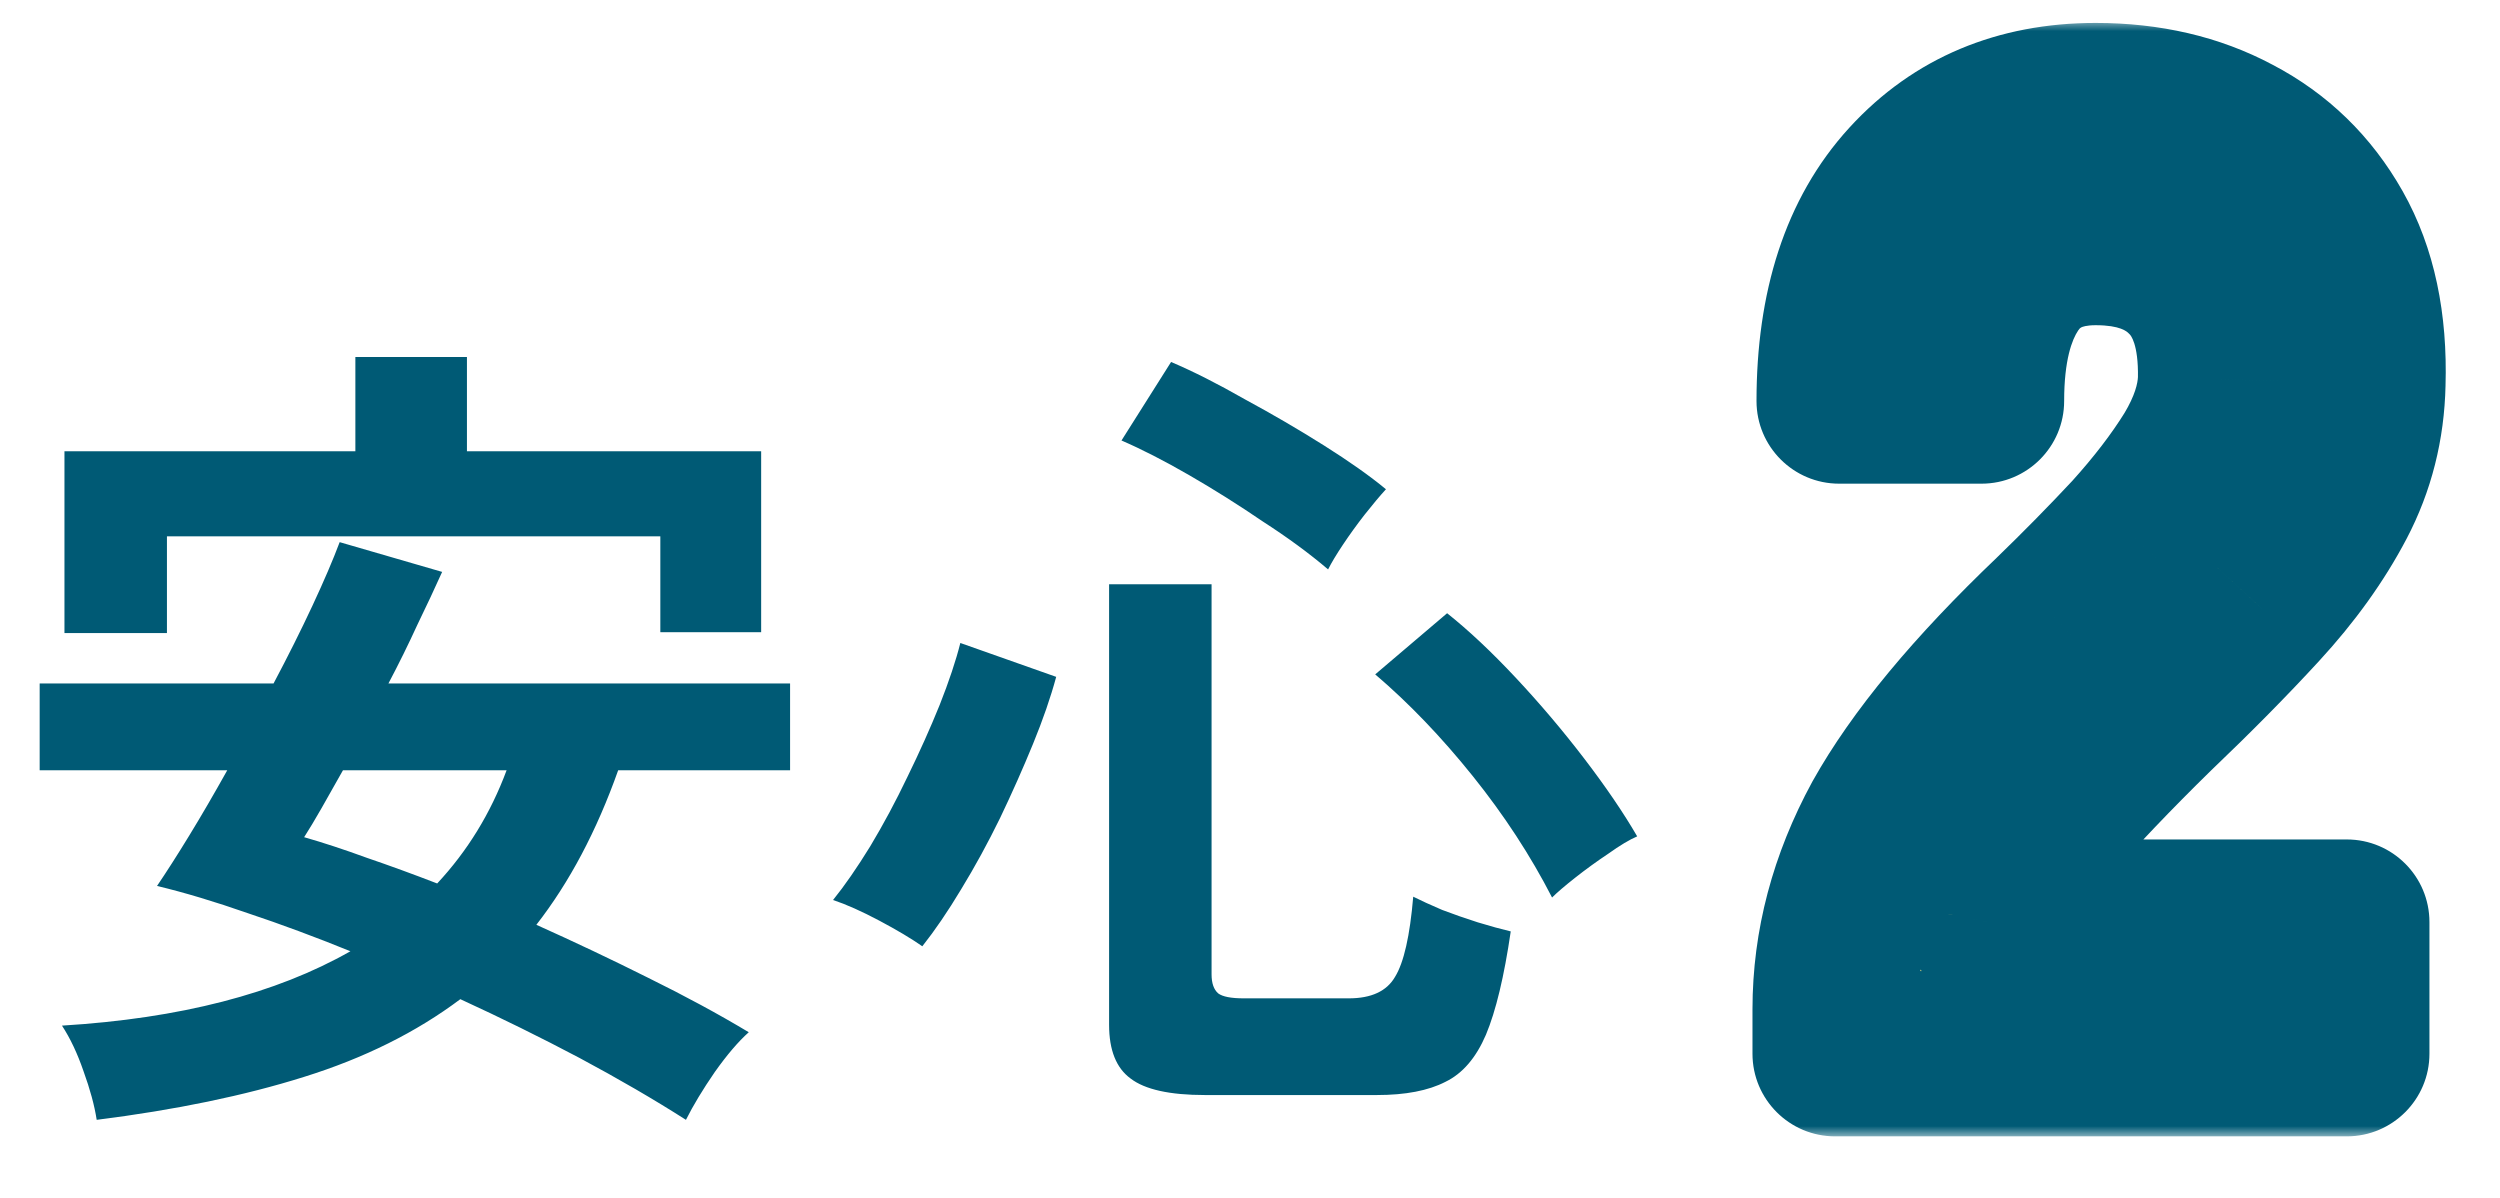
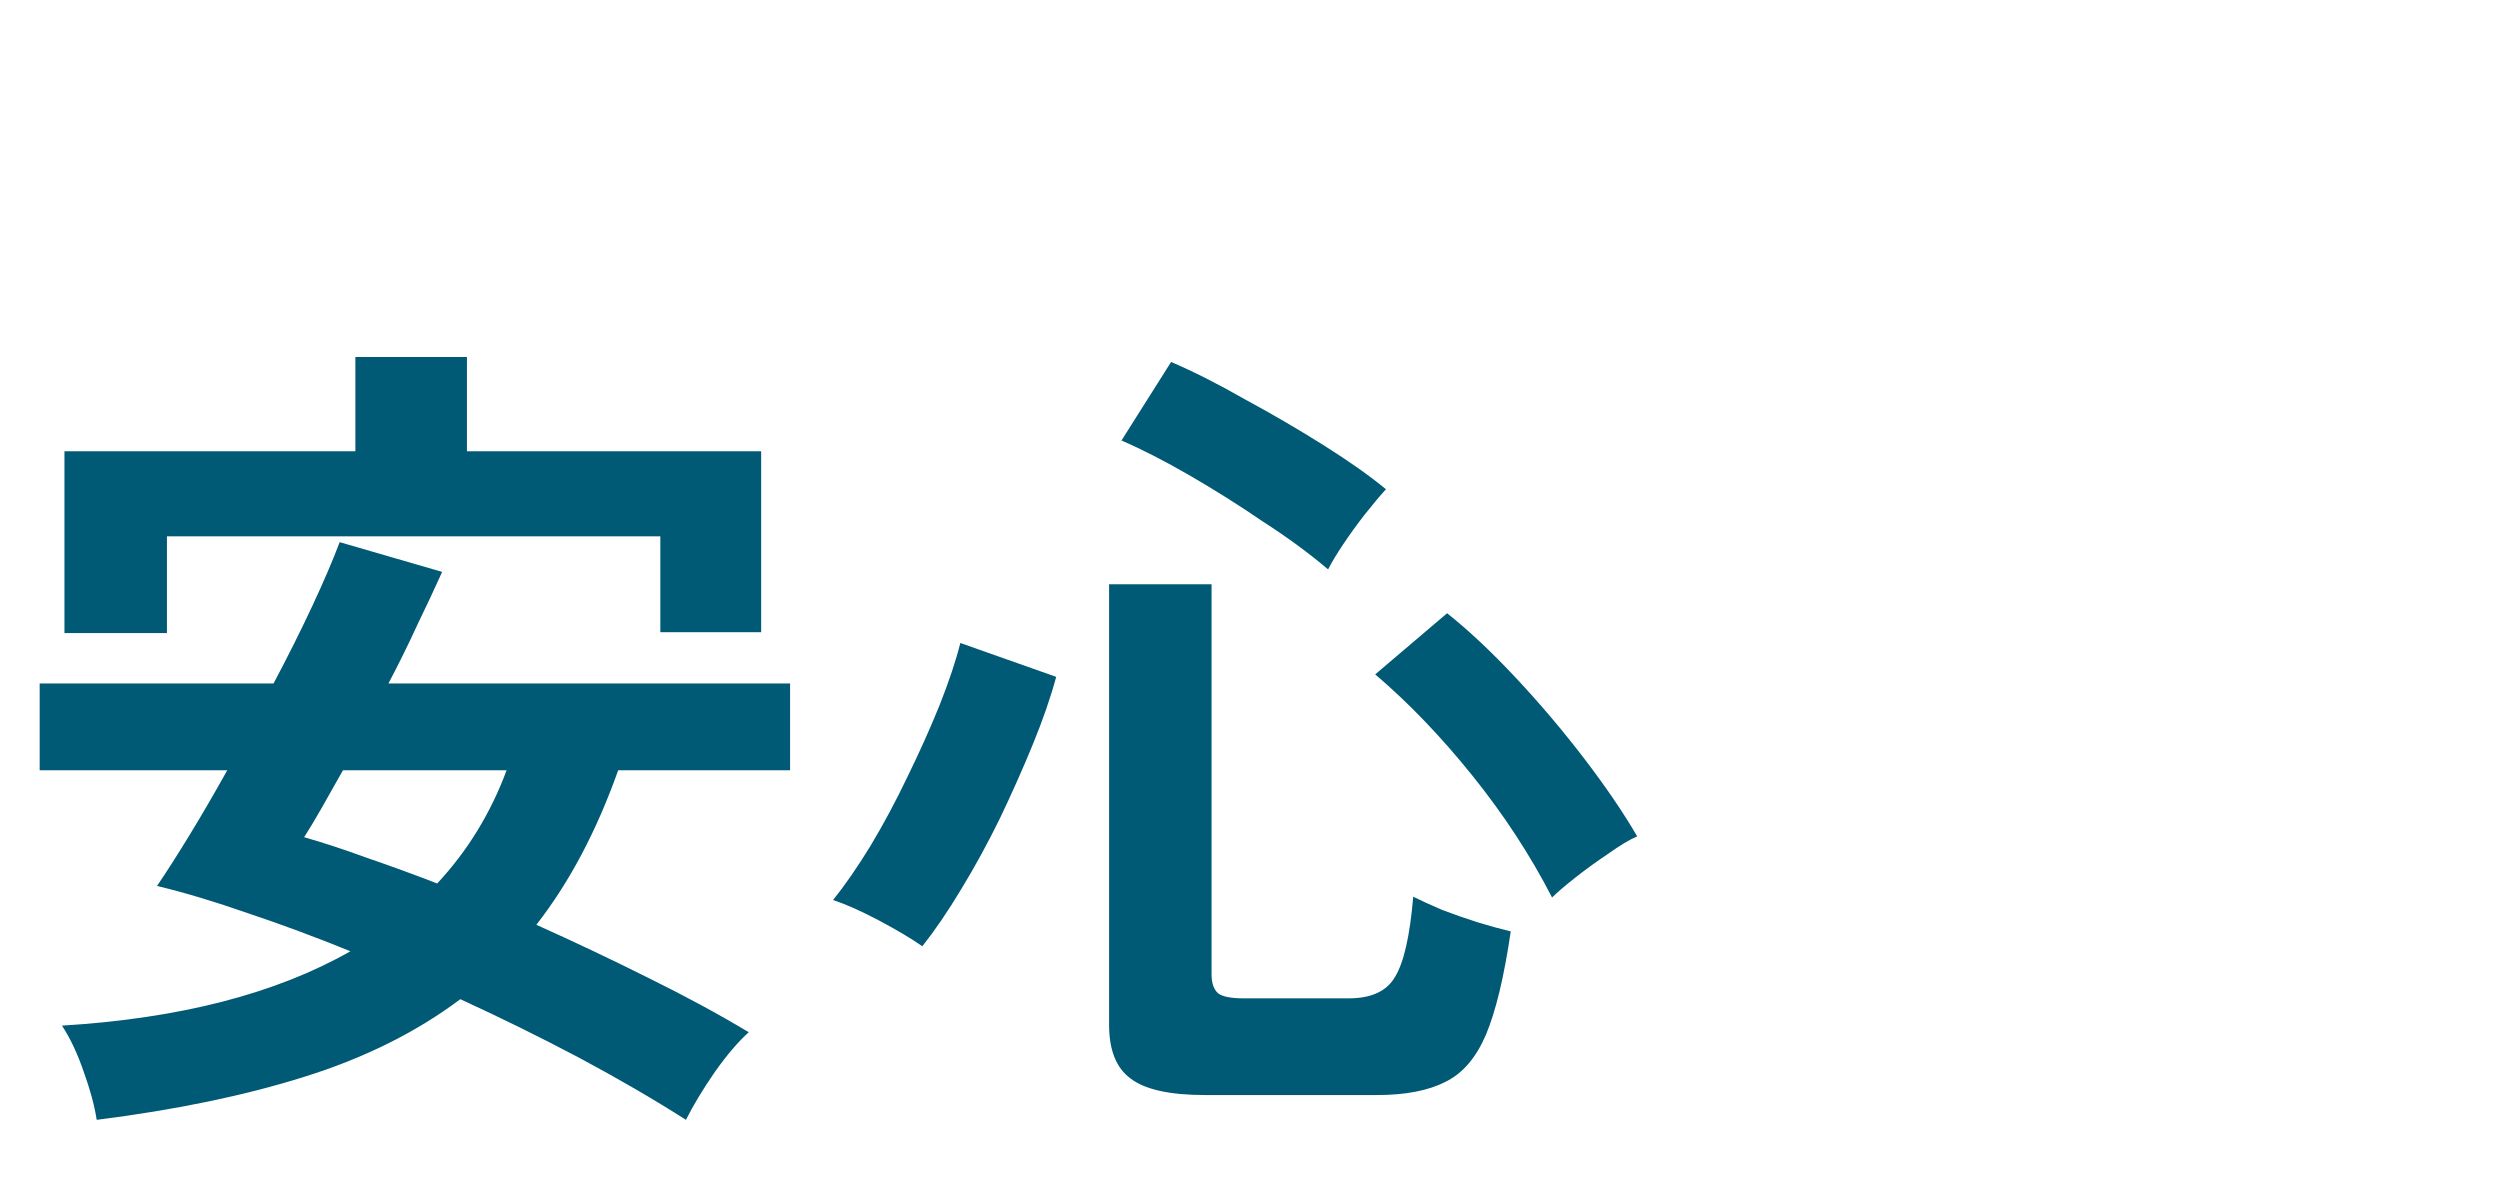
<svg xmlns="http://www.w3.org/2000/svg" width="121" height="58" viewBox="0 0 121 58" fill="none">
  <path d="M4.68 54.2C4.573 53.507 4.36 52.72 4.04 51.84C3.747 50.987 3.4 50.253 3 49.64C8.707 49.293 13.36 48.093 16.96 46.04C15.253 45.347 13.6 44.733 12 44.2C10.4 43.64 8.933 43.2 7.6 42.88C8.053 42.213 8.573 41.4 9.16 40.44C9.747 39.48 10.36 38.427 11 37.28H1.92V33.08H13.24C13.933 31.773 14.56 30.52 15.12 29.32C15.68 28.12 16.12 27.093 16.44 26.24L21.4 27.68C21.053 28.453 20.653 29.307 20.2 30.24C19.773 31.173 19.307 32.12 18.8 33.08H38.24V37.28H29.92C28.88 40.213 27.56 42.707 25.96 44.76C27.8 45.587 29.6 46.44 31.36 47.32C33.147 48.2 34.773 49.08 36.24 49.96C35.733 50.413 35.187 51.053 34.6 51.88C34.013 52.733 33.547 53.507 33.2 54.2C31.653 53.213 29.933 52.213 28.04 51.2C26.173 50.213 24.253 49.267 22.28 48.36C20.147 49.96 17.627 51.213 14.72 52.12C11.84 53.027 8.493 53.72 4.68 54.2ZM3.12 30.64V21.84H17.2V17.28H22.6V21.84H36.84V30.6H31.96V25.96H8.08V30.64H3.12ZM21.16 42.76C22.627 41.187 23.747 39.36 24.52 37.28H16.6C16.227 37.947 15.88 38.56 15.56 39.12C15.24 39.68 14.96 40.147 14.72 40.52C15.653 40.787 16.667 41.12 17.76 41.52C18.853 41.893 19.987 42.307 21.16 42.76ZM58.32 53C56.613 53 55.413 52.733 54.72 52.2C54.027 51.693 53.68 50.827 53.68 49.6V28.28H58.64V47.16C58.64 47.587 58.747 47.893 58.96 48.08C59.173 48.24 59.587 48.32 60.2 48.32H65.28C66.373 48.32 67.12 47.973 67.52 47.28C67.947 46.587 68.24 45.293 68.4 43.4C68.773 43.587 69.24 43.8 69.8 44.04C70.36 44.253 70.933 44.453 71.52 44.64C72.133 44.827 72.667 44.973 73.12 45.08C72.8 47.267 72.4 48.933 71.92 50.08C71.44 51.2 70.787 51.96 69.96 52.36C69.133 52.787 68.027 53 66.64 53H58.32ZM44.64 45.8C44.107 45.427 43.413 45.013 42.56 44.56C41.707 44.107 40.96 43.773 40.32 43.56C40.88 42.867 41.48 42 42.12 40.96C42.76 39.893 43.36 38.773 43.92 37.6C44.507 36.4 45.027 35.24 45.48 34.12C45.933 32.973 46.267 31.973 46.48 31.12L51.12 32.76C50.853 33.747 50.48 34.827 50 36C49.52 37.173 48.987 38.373 48.4 39.6C47.813 40.8 47.187 41.947 46.52 43.04C45.88 44.107 45.253 45.027 44.64 45.8ZM75.12 43.44C74.08 41.413 72.8 39.453 71.28 37.56C69.76 35.667 68.187 34.027 66.56 32.64L70.04 29.68C71.08 30.507 72.187 31.547 73.36 32.8C74.533 34.053 75.64 35.36 76.68 36.72C77.72 38.08 78.573 39.333 79.24 40.48C78.867 40.64 78.4 40.92 77.84 41.32C77.28 41.693 76.747 42.08 76.24 42.48C75.733 42.88 75.36 43.2 75.12 43.44ZM64.28 27.56C63.373 26.787 62.32 26.013 61.12 25.24C59.947 24.44 58.76 23.693 57.56 23C56.36 22.307 55.267 21.747 54.28 21.32L56.68 17.52C57.747 17.973 58.933 18.573 60.24 19.32C61.573 20.04 62.853 20.787 64.08 21.56C65.307 22.333 66.307 23.04 67.08 23.68C66.787 24 66.44 24.413 66.04 24.92C65.667 25.4 65.32 25.88 65 26.36C64.68 26.84 64.44 27.24 64.28 27.56Z" fill="#005A75" />
  <mask id="path-2-outside-1_2196_9342" maskUnits="userSpaceOnUse" x="84" y="1" width="35" height="54" fill="black">
    <rect fill="white" x="84" y="1" width="35" height="54" />
-     <path d="M88.82 51V48.855C88.82 45.735 89.622 42.702 91.225 39.755C92.872 36.808 95.602 33.515 99.415 29.875C100.758 28.575 102.037 27.275 103.25 25.975C104.463 24.632 105.46 23.332 106.24 22.075C107.02 20.775 107.432 19.54 107.475 18.37C107.518 16.117 106.998 14.448 105.915 13.365C104.875 12.282 103.38 11.74 101.43 11.74C99.567 11.74 98.18 12.412 97.27 13.755C96.36 15.098 95.905 16.983 95.905 19.41H89.015C89.015 14.903 90.163 11.393 92.46 8.88C94.757 6.367 97.747 5.11 101.43 5.11C103.943 5.11 106.175 5.63 108.125 6.67C110.118 7.71 111.678 9.227 112.805 11.22C113.932 13.213 114.452 15.662 114.365 18.565C114.322 20.602 113.845 22.487 112.935 24.22C112.025 25.953 110.812 27.643 109.295 29.29C107.822 30.893 106.132 32.605 104.225 34.425C102.232 36.375 100.455 38.238 98.895 40.015C97.378 41.792 96.49 43.33 96.23 44.63H113.585V51H88.82Z" />
  </mask>
-   <path d="M88.82 51V48.855C88.82 45.735 89.622 42.702 91.225 39.755C92.872 36.808 95.602 33.515 99.415 29.875C100.758 28.575 102.037 27.275 103.25 25.975C104.463 24.632 105.46 23.332 106.24 22.075C107.02 20.775 107.432 19.54 107.475 18.37C107.518 16.117 106.998 14.448 105.915 13.365C104.875 12.282 103.38 11.74 101.43 11.74C99.567 11.74 98.18 12.412 97.27 13.755C96.36 15.098 95.905 16.983 95.905 19.41H89.015C89.015 14.903 90.163 11.393 92.46 8.88C94.757 6.367 97.747 5.11 101.43 5.11C103.943 5.11 106.175 5.63 108.125 6.67C110.118 7.71 111.678 9.227 112.805 11.22C113.932 13.213 114.452 15.662 114.365 18.565C114.322 20.602 113.845 22.487 112.935 24.22C112.025 25.953 110.812 27.643 109.295 29.29C107.822 30.893 106.132 32.605 104.225 34.425C102.232 36.375 100.455 38.238 98.895 40.015C97.378 41.792 96.49 43.33 96.23 44.63H113.585V51H88.82Z" fill="#FCE57C" />
-   <path d="M88.82 51H84.82C84.82 53.209 86.611 55 88.82 55V51ZM91.225 39.755L87.733 37.804C87.726 37.817 87.719 37.83 87.711 37.843L91.225 39.755ZM99.415 29.875L102.177 32.768C102.184 32.762 102.19 32.756 102.197 32.749L99.415 29.875ZM103.25 25.975L106.174 28.704C106.189 28.688 106.204 28.672 106.218 28.656L103.25 25.975ZM106.24 22.075L109.639 24.184C109.649 24.167 109.66 24.15 109.67 24.133L106.24 22.075ZM107.475 18.37L111.472 18.518C111.473 18.494 111.474 18.471 111.474 18.447L107.475 18.37ZM105.915 13.365L103.029 16.135C103.048 16.155 103.067 16.174 103.087 16.193L105.915 13.365ZM97.27 13.755L100.582 15.998L100.582 15.998L97.27 13.755ZM95.905 19.41V23.41C98.114 23.41 99.905 21.619 99.905 19.41H95.905ZM89.015 19.41H85.015C85.015 21.619 86.806 23.41 89.015 23.41V19.41ZM92.46 8.88L95.413 11.578L95.413 11.578L92.46 8.88ZM108.125 6.67L106.243 10.199C106.253 10.205 106.264 10.211 106.275 10.216L108.125 6.67ZM114.365 18.565L110.367 18.446C110.366 18.457 110.366 18.468 110.366 18.48L114.365 18.565ZM112.935 24.22L109.393 22.361L112.935 24.22ZM109.295 29.29L106.353 26.58L106.35 26.584L109.295 29.29ZM104.225 34.425L101.463 31.532C101.451 31.543 101.44 31.554 101.428 31.566L104.225 34.425ZM98.895 40.015L95.889 37.376C95.877 37.39 95.865 37.404 95.853 37.418L98.895 40.015ZM96.23 44.63L92.308 43.846C92.073 45.021 92.377 46.239 93.137 47.166C93.896 48.093 95.032 48.63 96.23 48.63V44.63ZM113.585 44.63H117.585C117.585 42.421 115.794 40.63 113.585 40.63V44.63ZM113.585 51V55C115.794 55 117.585 53.209 117.585 51H113.585ZM92.82 51V48.855H84.82V51H92.82ZM92.82 48.855C92.82 46.453 93.43 44.072 94.739 41.667L87.711 37.843C85.814 41.331 84.82 45.017 84.82 48.855H92.82ZM94.717 41.706C96.091 39.247 98.51 36.269 102.177 32.768L96.653 26.982C92.694 30.761 89.652 34.37 87.733 37.804L94.717 41.706ZM102.197 32.749C103.586 31.405 104.912 30.056 106.174 28.704L100.326 23.246C99.161 24.494 97.93 25.745 96.633 27.001L102.197 32.749ZM106.218 28.656C107.558 27.173 108.708 25.683 109.639 24.184L102.841 19.965C102.212 20.98 101.369 22.09 100.282 23.294L106.218 28.656ZM109.67 24.133C110.698 22.42 111.398 20.532 111.472 18.518L103.478 18.222C103.466 18.548 103.342 19.13 102.81 20.017L109.67 24.133ZM111.474 18.447C111.529 15.619 110.896 12.689 108.743 10.537L103.087 16.193C103.101 16.208 103.508 16.614 103.476 18.293L111.474 18.447ZM108.801 10.595C106.799 8.51 104.128 7.74 101.43 7.74V15.74C102.632 15.74 102.951 16.054 103.029 16.135L108.801 10.595ZM101.43 7.74C98.468 7.74 95.732 8.893 93.958 11.512L100.582 15.998C100.63 15.927 100.664 15.894 100.68 15.88C100.695 15.867 100.71 15.856 100.736 15.844C100.784 15.82 100.978 15.74 101.43 15.74V7.74ZM93.958 11.512C92.428 13.77 91.905 16.556 91.905 19.41H99.905C99.905 17.41 100.292 16.427 100.582 15.998L93.958 11.512ZM95.905 15.41H89.015V23.41H95.905V15.41ZM93.015 19.41C93.015 15.572 93.984 13.142 95.413 11.578L89.507 6.182C86.343 9.644 85.015 14.235 85.015 19.41H93.015ZM95.413 11.578C96.885 9.967 98.767 9.11 101.43 9.11V1.11C96.726 1.11 92.628 2.766 89.507 6.182L95.413 11.578ZM101.43 9.11C103.378 9.11 104.947 9.509 106.243 10.199L110.007 3.141C107.403 1.751 104.509 1.11 101.43 1.11V9.11ZM106.275 10.216C107.57 10.892 108.569 11.854 109.323 13.188L116.287 9.252C114.788 6.599 112.667 4.528 109.975 3.124L106.275 10.216ZM109.323 13.188C110.005 14.396 110.437 16.079 110.367 18.446L118.363 18.684C118.466 15.245 117.858 12.031 116.287 9.252L109.323 13.188ZM110.366 18.48C110.335 19.924 110.004 21.198 109.393 22.361L116.477 26.079C117.686 23.776 118.308 21.28 118.364 18.65L110.366 18.48ZM109.393 22.361C108.667 23.745 107.667 25.154 106.353 26.58L112.237 32C113.957 30.133 115.383 28.162 116.477 26.079L109.393 22.361ZM106.35 26.584C104.946 28.111 103.319 29.76 101.463 31.532L106.987 37.318C108.944 35.45 110.697 33.676 112.24 31.997L106.35 26.584ZM101.428 31.566C99.375 33.574 97.526 35.511 95.889 37.376L101.901 42.654C103.383 40.965 105.089 39.176 107.022 37.284L101.428 31.566ZM95.853 37.418C94.184 39.372 92.768 41.542 92.308 43.846L100.152 45.414C100.212 45.118 100.572 44.211 101.937 42.612L95.853 37.418ZM96.23 48.63H113.585V40.63H96.23V48.63ZM109.585 44.63V51H117.585V44.63H109.585ZM113.585 47H88.82V55H113.585V47Z" fill="#005A75" mask="url(#path-2-outside-1_2196_9342)" />
</svg>